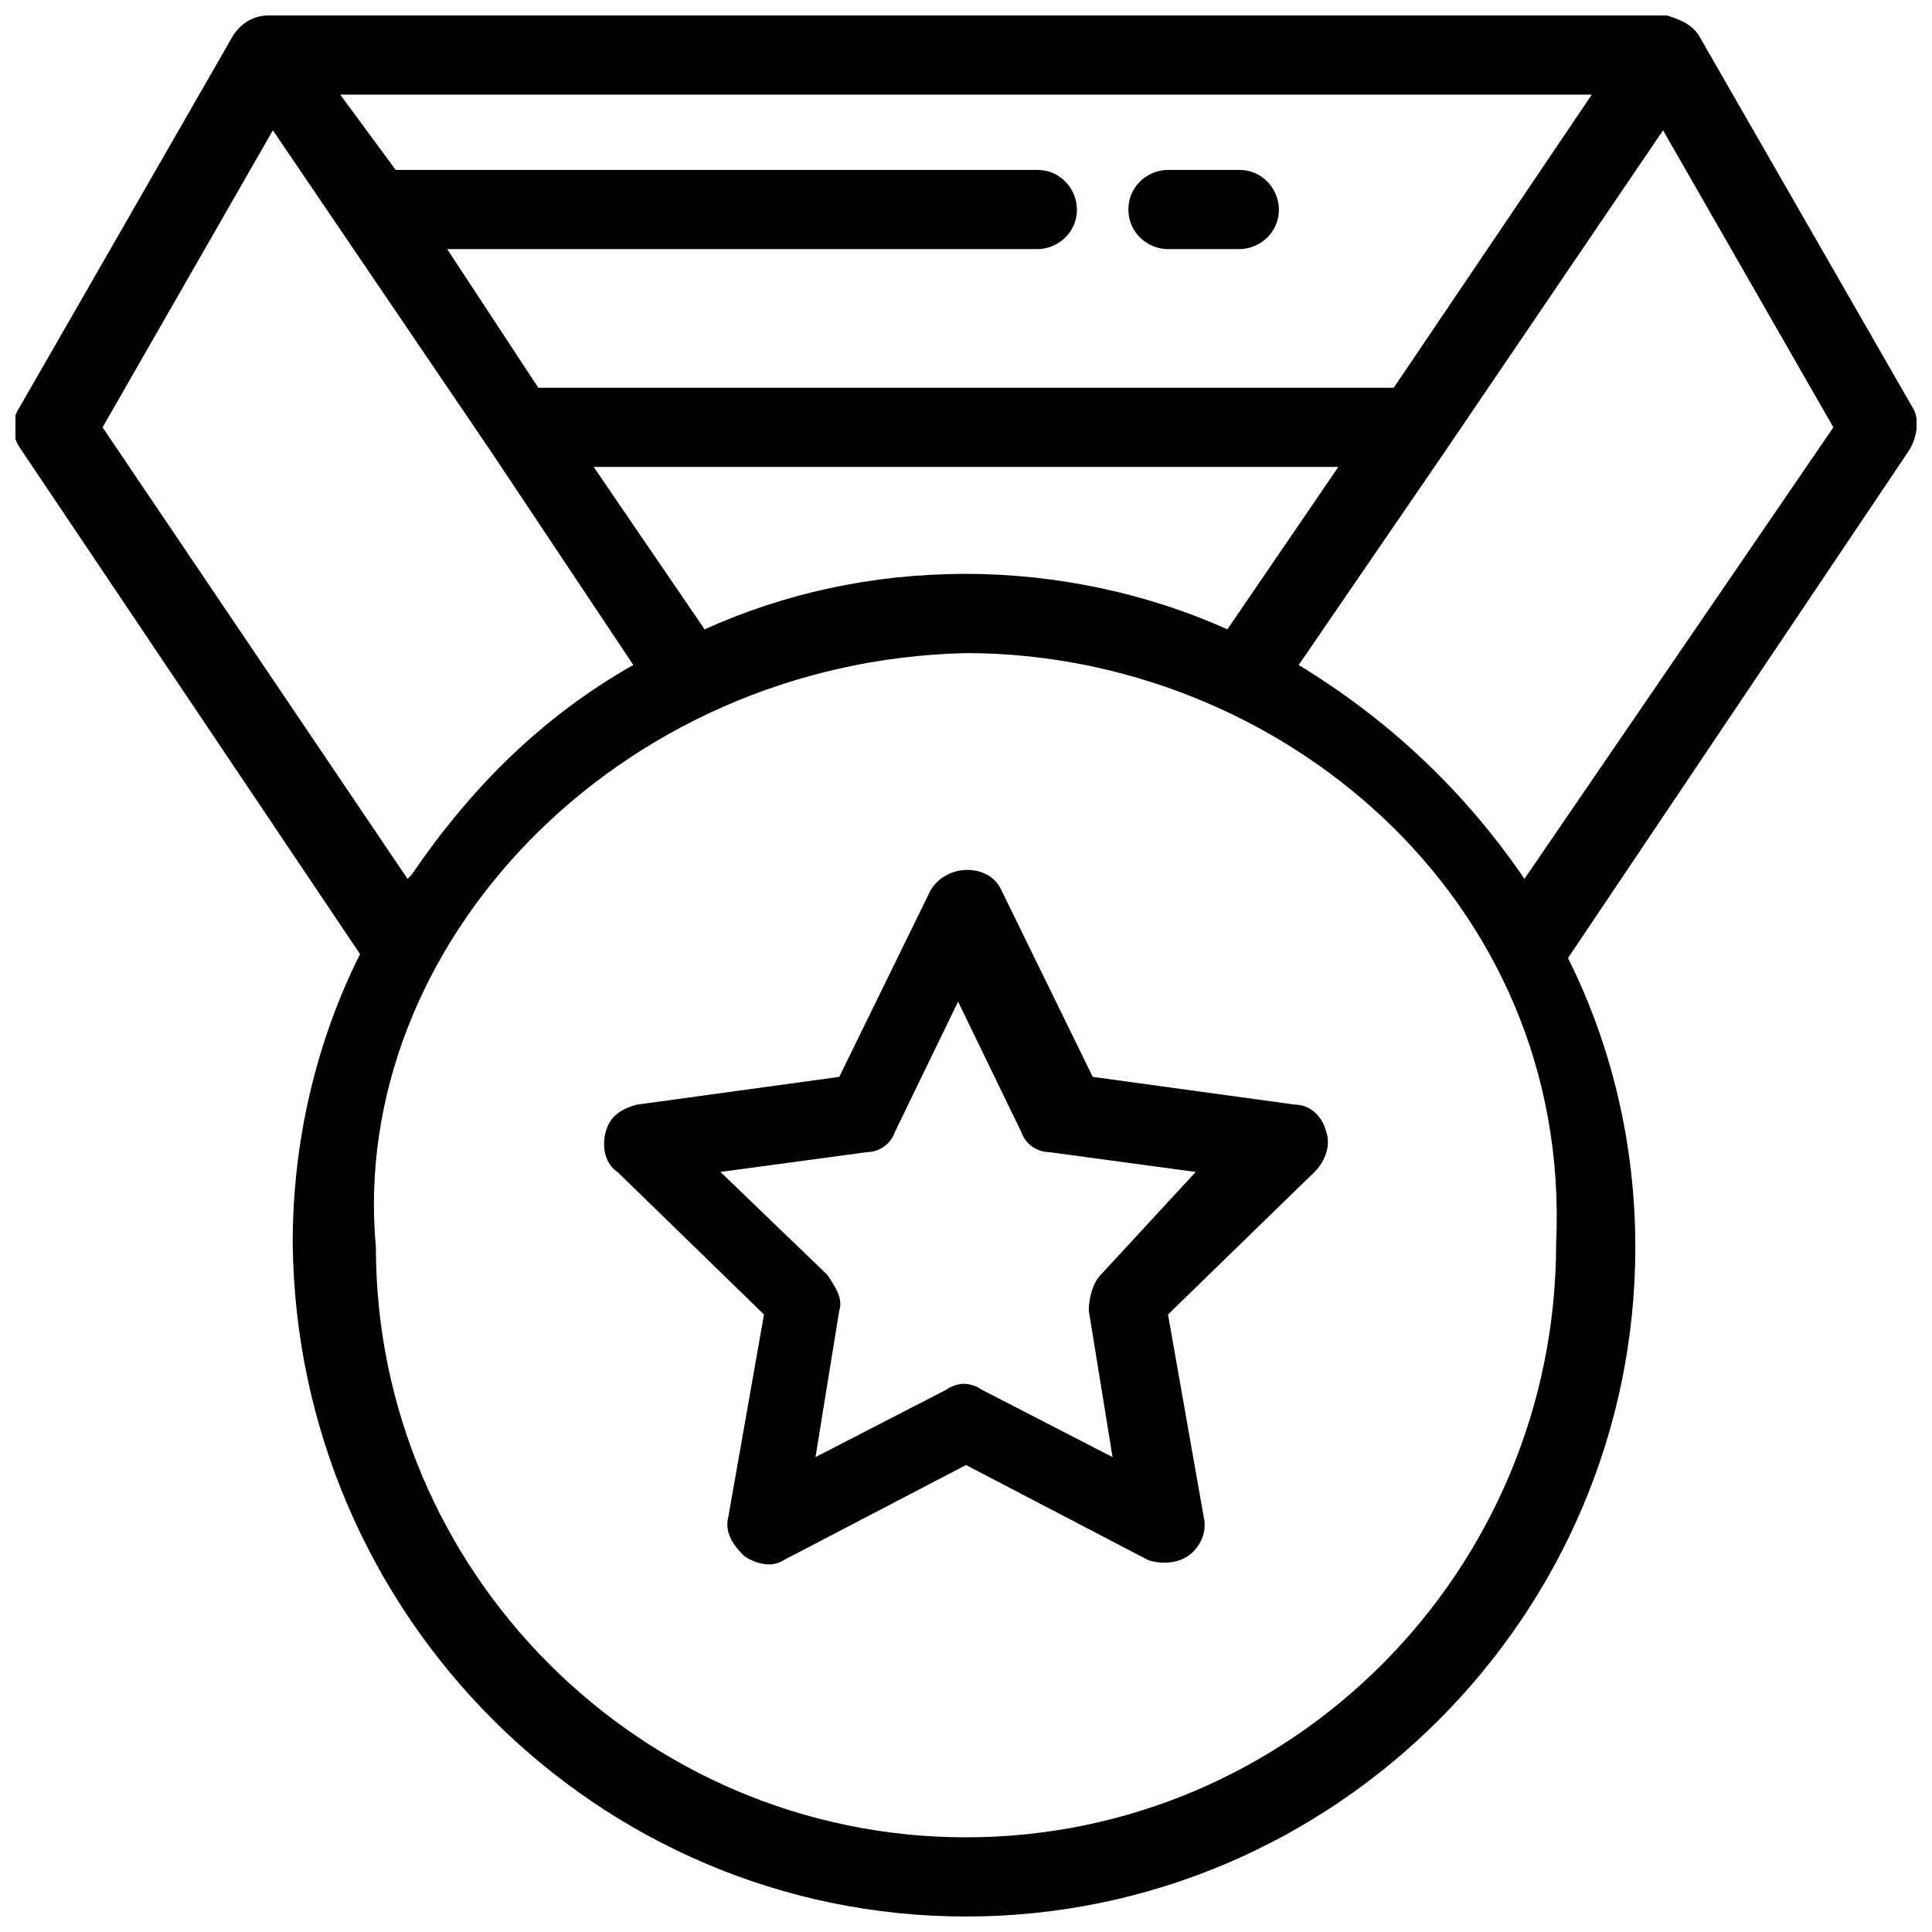
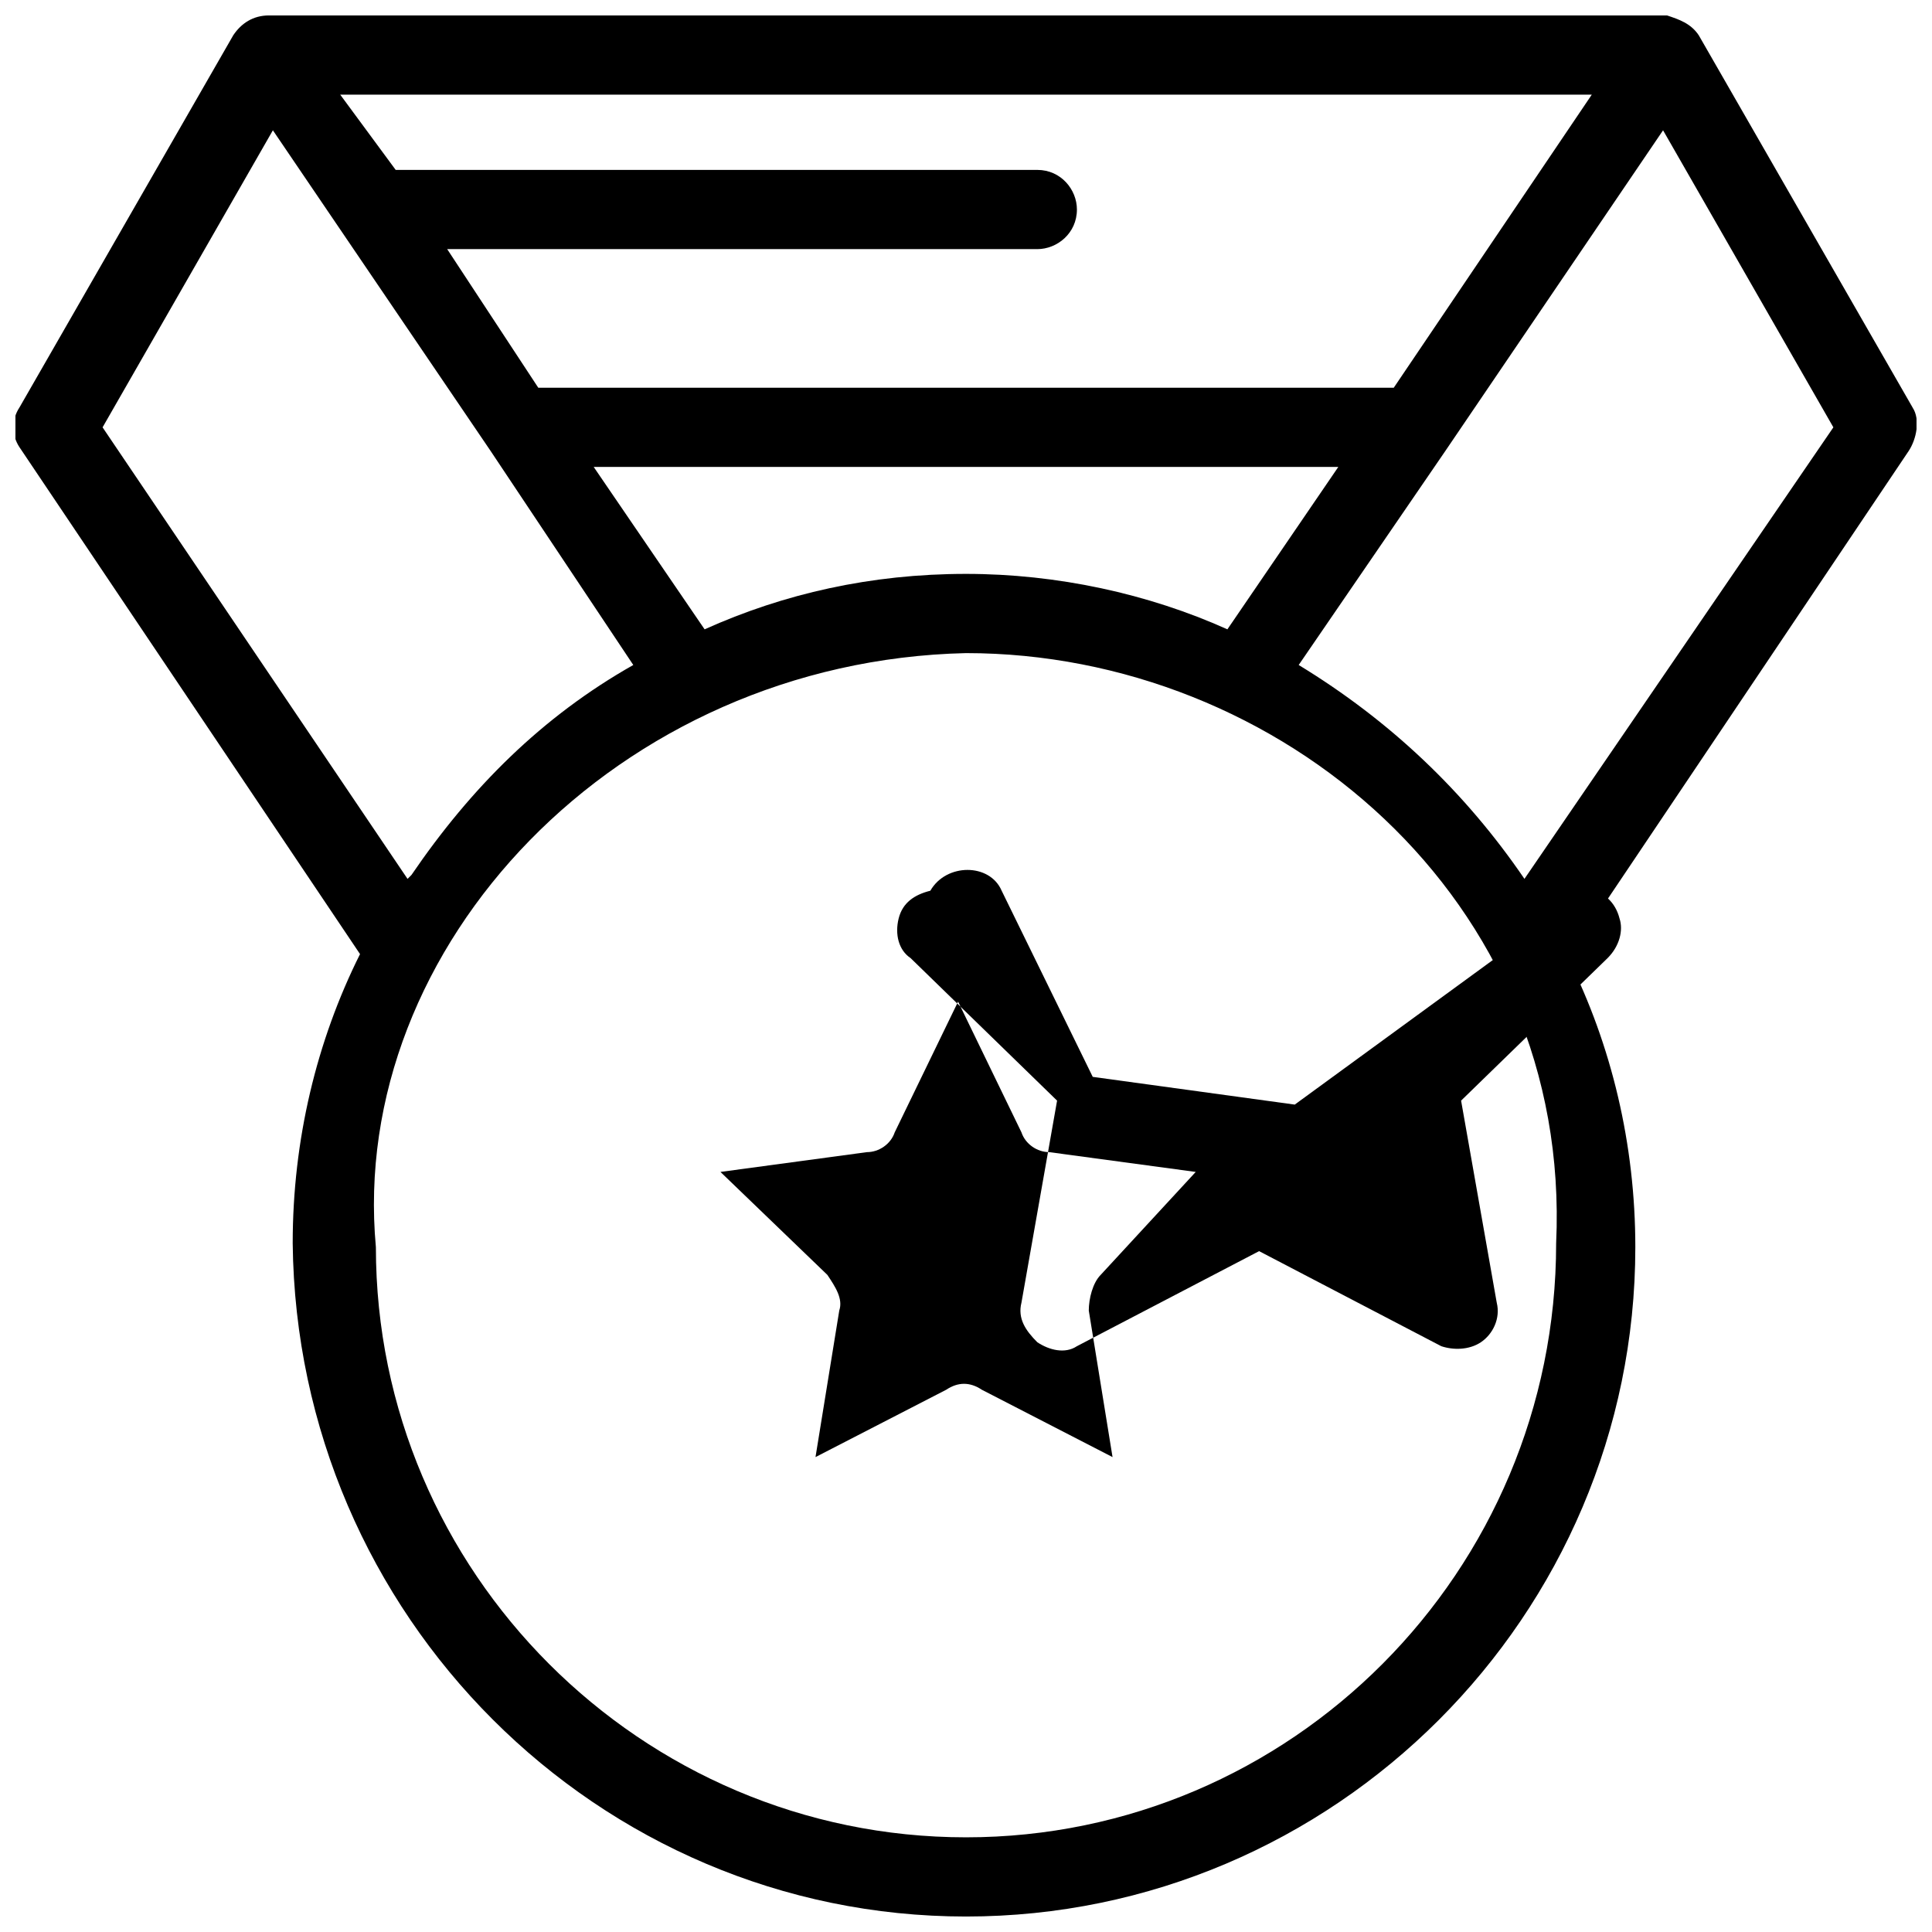
<svg xmlns="http://www.w3.org/2000/svg" width="800px" height="800px" version="1.1" viewBox="144 144 512 512">
  <defs>
    <clipPath id="a">
      <path d="m148.09 148.09h503.81v503.81h-503.81z" />
    </clipPath>
  </defs>
-   <path d="m487.12 436.73-53.531-7.348-24.141-49.332c-3.148-7.348-14.695-7.348-18.895 0l-24.141 49.332-53.531 7.348c-4.199 1.051-7.348 3.148-8.398 7.348s0 8.398 3.148 10.496l38.836 37.785-9.441 53.531c-1.051 4.199 1.051 7.348 4.199 10.496 3.148 2.098 7.348 3.148 10.496 1.051l48.281-25.191 48.281 25.191c3.148 1.051 7.348 1.051 10.496-1.051 3.148-2.098 5.246-6.297 4.199-10.496l-9.445-53.531 38.836-37.785c3.148-3.148 4.199-7.348 3.148-10.496-1.055-4.199-4.203-7.348-8.398-7.348zm-51.434 45.133c-2.098 2.098-3.148 6.297-3.148 9.445l6.297 38.836-34.637-17.844c-3.148-2.098-6.297-2.098-9.445 0l-34.637 17.844 6.297-38.836c1.051-3.148-1.051-6.297-3.148-9.445l-28.34-27.289 38.836-5.246c3.148 0 6.297-2.098 7.348-5.246l16.793-34.637 16.793 34.637c1.051 3.148 4.199 5.246 7.348 5.246l38.836 5.246z" />
-   <path d="m453.53 210.02h18.895c5.246 0 10.496-4.199 10.496-10.496 0-5.246-4.199-10.496-10.496-10.496h-18.895c-5.246 0-10.496 4.199-10.496 10.496 0 6.297 5.25 10.496 10.496 10.496z" />
+   <path d="m487.12 436.73-53.531-7.348-24.141-49.332c-3.148-7.348-14.695-7.348-18.895 0c-4.199 1.051-7.348 3.148-8.398 7.348s0 8.398 3.148 10.496l38.836 37.785-9.441 53.531c-1.051 4.199 1.051 7.348 4.199 10.496 3.148 2.098 7.348 3.148 10.496 1.051l48.281-25.191 48.281 25.191c3.148 1.051 7.348 1.051 10.496-1.051 3.148-2.098 5.246-6.297 4.199-10.496l-9.445-53.531 38.836-37.785c3.148-3.148 4.199-7.348 3.148-10.496-1.055-4.199-4.203-7.348-8.398-7.348zm-51.434 45.133c-2.098 2.098-3.148 6.297-3.148 9.445l6.297 38.836-34.637-17.844c-3.148-2.098-6.297-2.098-9.445 0l-34.637 17.844 6.297-38.836c1.051-3.148-1.051-6.297-3.148-9.445l-28.34-27.289 38.836-5.246c3.148 0 6.297-2.098 7.348-5.246l16.793-34.637 16.793 34.637c1.051 3.148 4.199 5.246 7.348 5.246l38.836 5.246z" />
  <g clip-path="url(#a)">
    <path d="m650.86 252-56.68-98.664c-2.102-3.148-5.25-4.195-8.398-5.246h-370.51c-4.199 0-7.348 2.098-9.449 5.246l-56.676 98.664c-2.098 3.148-2.098 7.348 0 10.496l90.266 134.35c-11.547 23.09-17.844 49.332-17.844 76.621 1.051 98.664 80.82 178.43 178.43 178.43s177.38-79.77 177.38-177.38c0-27.289-6.297-53.531-17.844-76.621l90.266-134.35c2.098-3.148 3.148-8.398 1.051-11.547zm-85.02-82.918-52.48 77.672h-226.71l-24.141-36.734h156.39c5.246 0 10.496-4.199 10.496-10.496 0-5.246-4.199-10.496-10.496-10.496l-170.04-0.004-14.695-19.941zm-67.176 98.664-29.391 43.035c-20.992-9.445-45.133-14.695-69.273-14.695-25.191 0-48.281 5.246-69.273 14.695l-29.391-43.035zm-327.48-10.496 45.133-78.719 57.727 85.02 37.785 56.68c-24.141 13.645-43.035 32.539-58.777 55.629l-1.051 1.051zm228.82 373.66c-86.066 0-156.39-70.324-156.39-156.39-7.348-79.77 64.023-155.34 156.39-157.44 82.918 0 160.59 65.074 156.39 156.39 0 87.117-70.324 157.44-156.39 157.44zm147.99-254c-15.742-23.09-35.688-41.984-59.828-56.68l38.836-56.68 57.727-85.02 45.133 78.719z" />
  </g>
</svg>